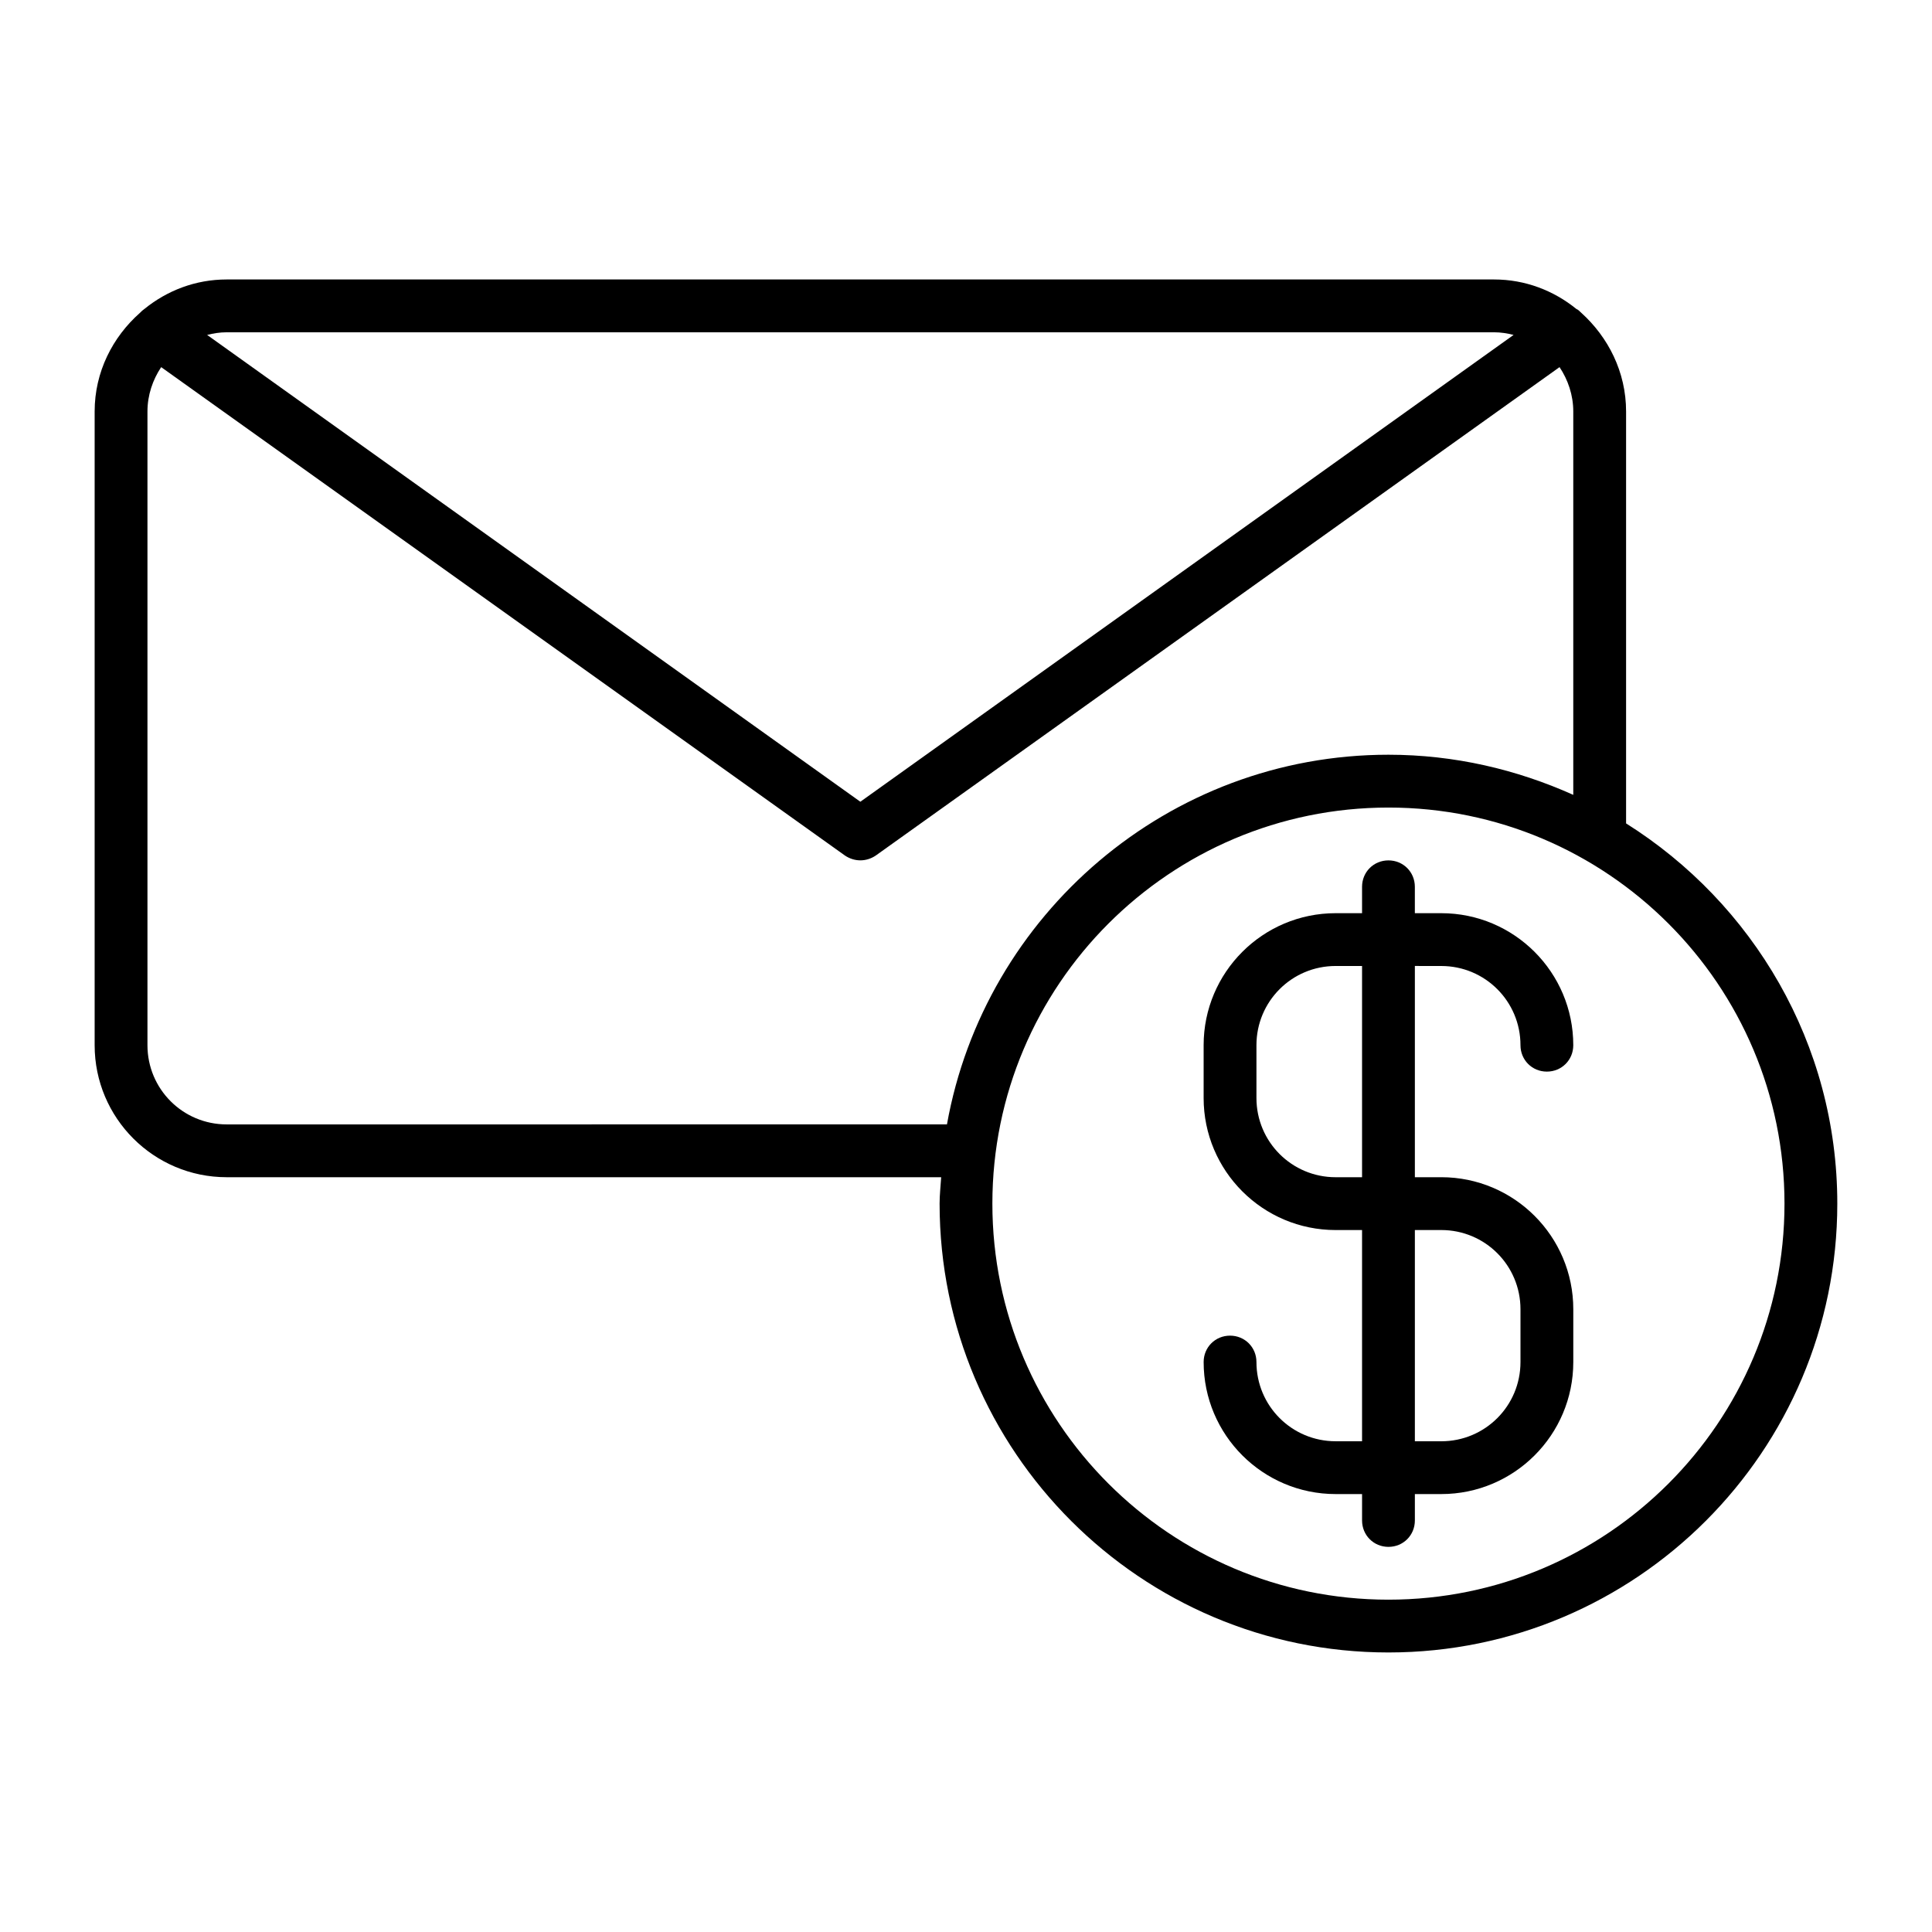
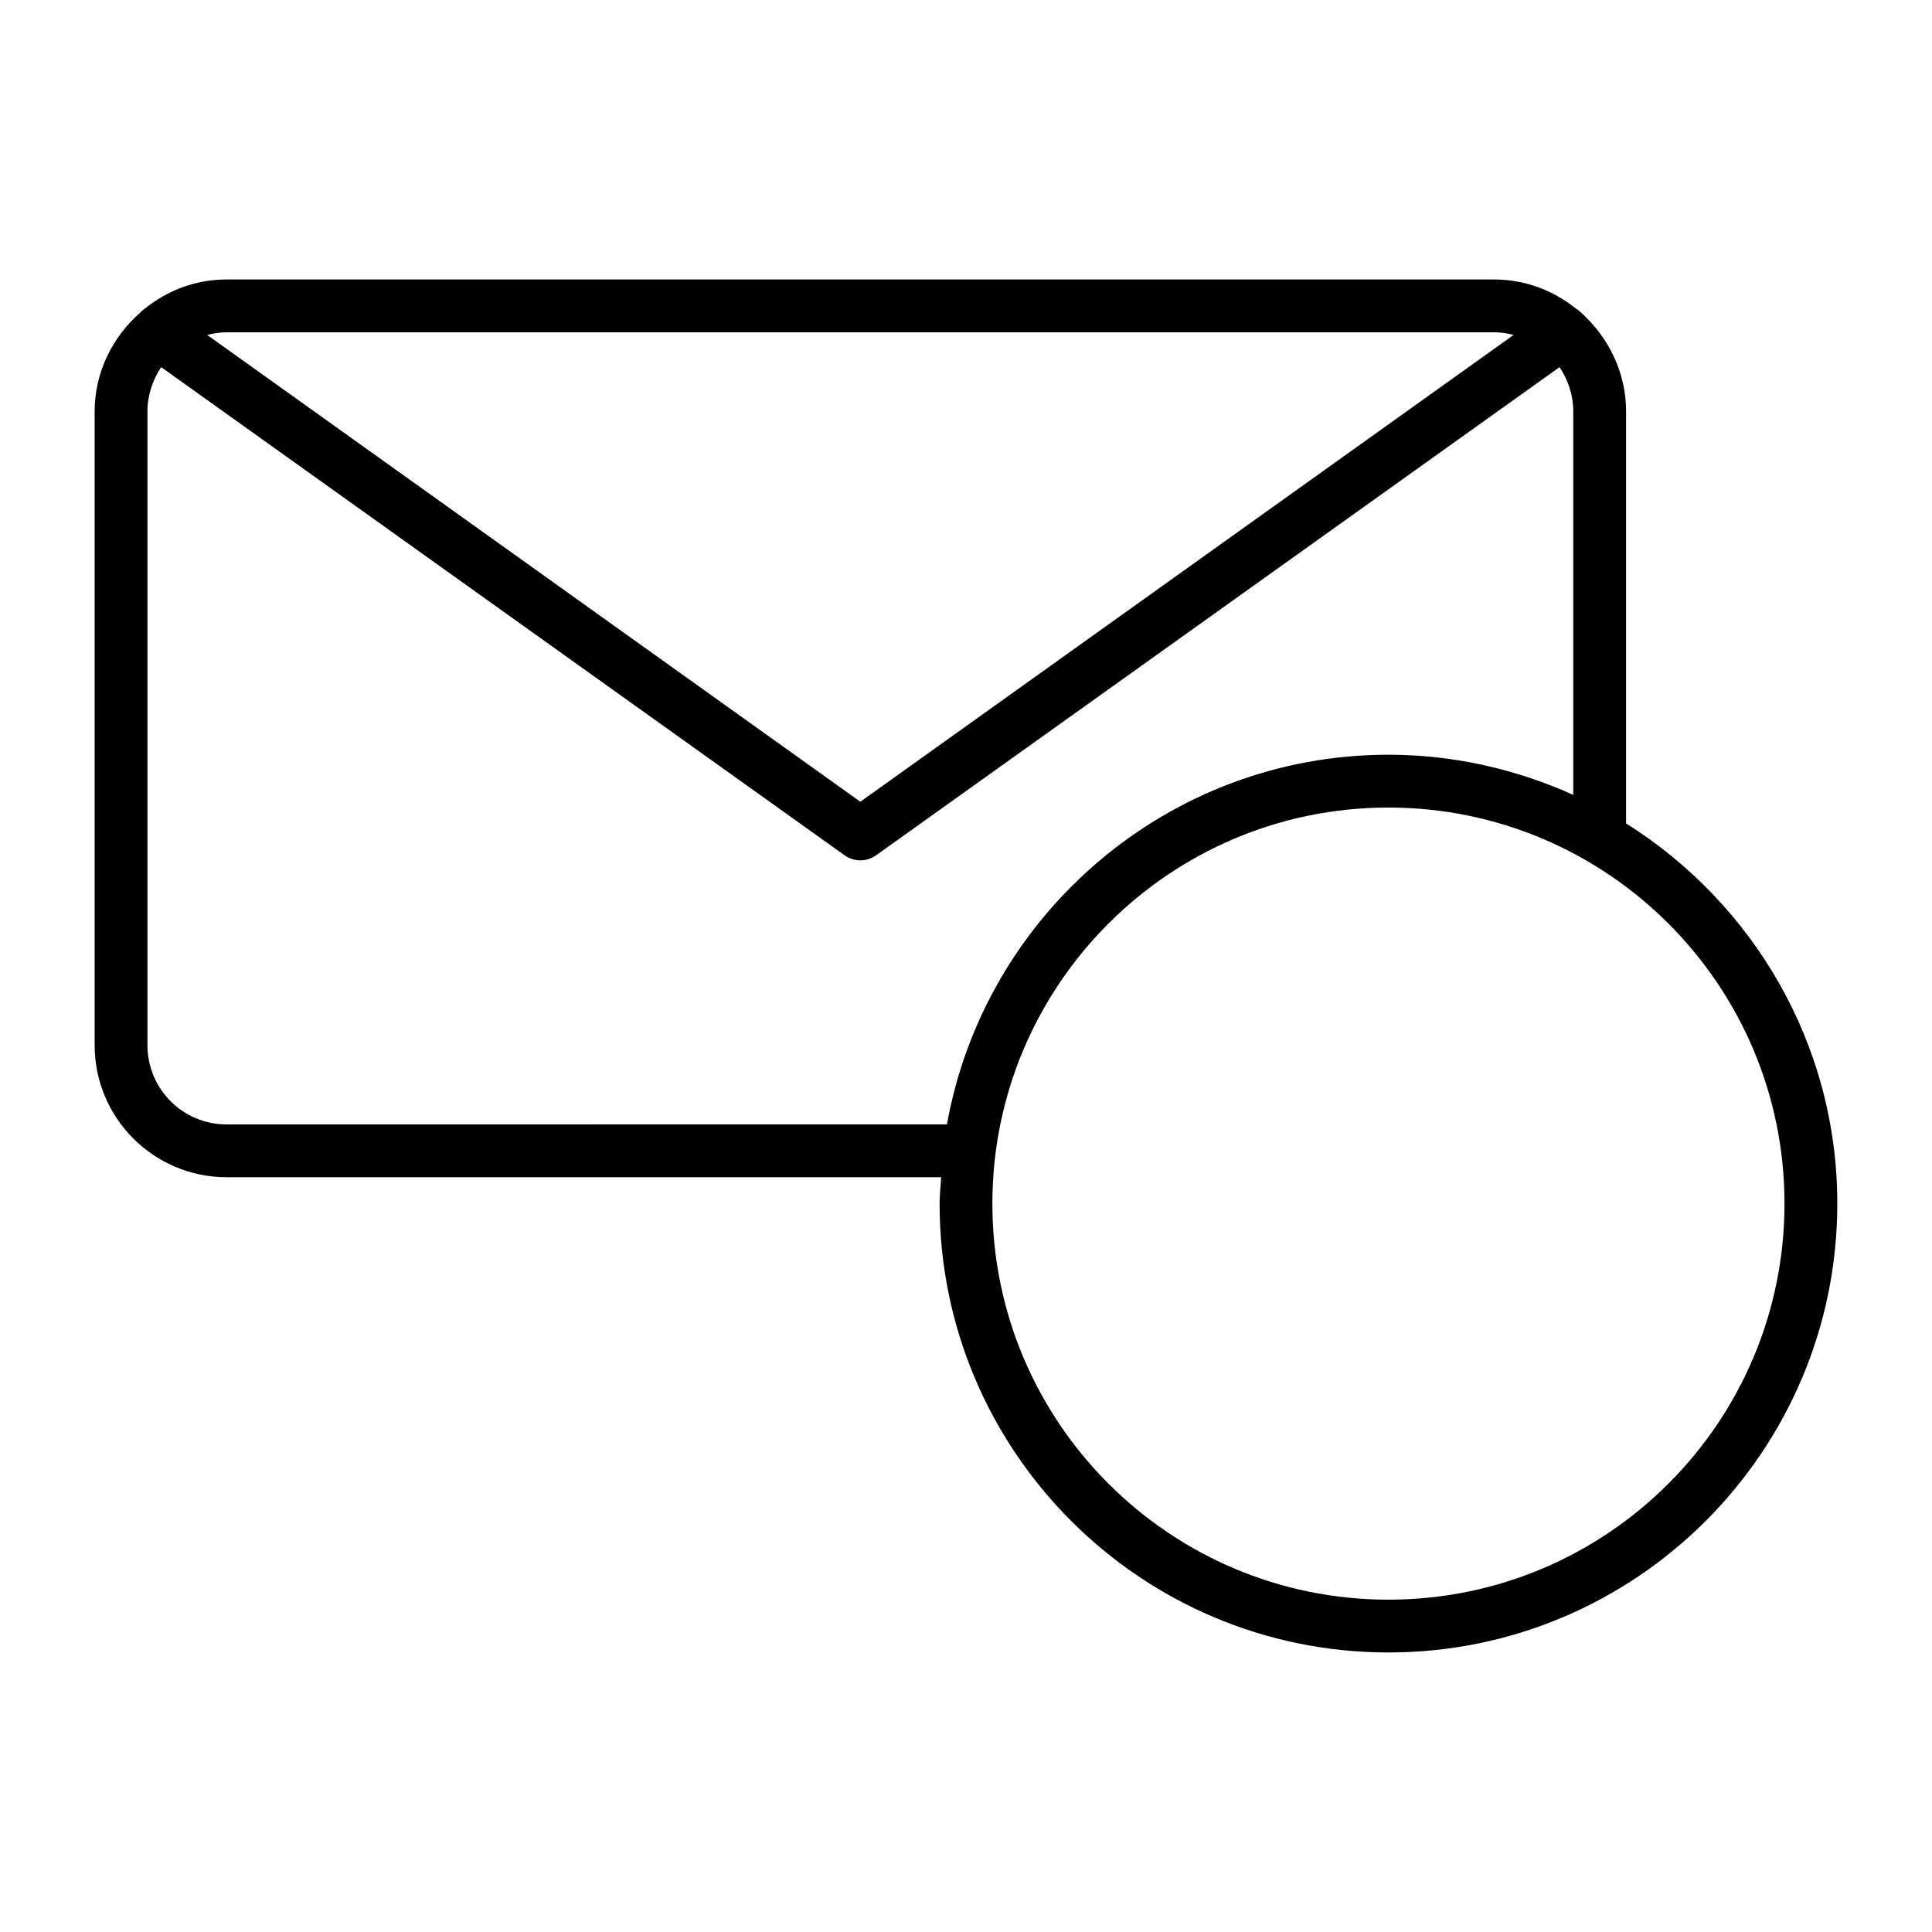
<svg xmlns="http://www.w3.org/2000/svg" fill="#000000" width="800px" height="800px" version="1.1" viewBox="144 144 512 512">
  <g>
-     <path d="m525.95 400c11.617 0 20.992 9.375 20.992 20.992 0 3.918 3.078 6.996 6.996 6.996s6.996-3.078 6.996-6.996c0-19.312-15.676-34.988-34.988-34.988h-6.996v-6.996c0-3.918-3.078-6.996-6.996-6.996s-6.996 3.078-6.996 6.996v6.996h-6.996c-19.312 0-34.988 15.676-34.988 34.988v13.996c0 19.312 15.676 34.988 34.988 34.988h6.996v55.98l-6.996-0.008c-11.617 0-20.992-9.375-20.992-20.992 0-3.918-3.078-6.996-6.996-6.996-3.918 0-6.996 3.078-6.996 6.996 0 19.312 15.676 34.988 34.988 34.988h6.996v6.996c0 3.918 3.078 6.996 6.996 6.996s6.996-3.078 6.996-6.996v-6.996h6.996c19.312 0 34.988-15.676 34.988-34.988v-13.996c0-19.312-15.676-34.988-34.988-34.988h-6.996v-55.98zm-20.992 55.977h-6.996c-11.617 0-20.992-9.375-20.992-20.992v-13.996c0-11.617 9.375-20.992 20.992-20.992h6.996zm20.992 13.996c11.617 0 20.992 9.375 20.992 20.992v13.996c0 11.617-9.375 20.992-20.992 20.992h-6.996v-55.98z" />
    <path d="m574.93 362.21v-109.16c0-10.496-4.758-19.734-11.895-26.172-0.418-0.418-0.84-0.84-1.258-0.98-6.023-4.894-13.578-7.836-21.836-7.836h-335.87c-8.258 0-15.816 2.941-21.832 7.84-0.422 0.277-0.699 0.559-1.121 0.977-7.277 6.438-12.035 15.676-12.035 26.172v167.94c0 19.312 15.676 34.984 34.988 34.984h189.35c-0.141 2.379-0.418 4.617-0.418 6.996 0 65.637 53.32 118.95 118.95 118.95 65.637 0 118.95-53.32 118.95-118.95 0-42.402-22.391-79.629-55.977-100.76zm-370.86-130.15h335.87c1.82 0 3.5 0.281 5.18 0.699l-173.12 123.71-173.11-123.71c1.68-0.418 3.359-0.699 5.18-0.699zm0 209.92c-11.617 0-20.992-9.375-20.992-20.992v-167.94c0-4.34 1.398-8.398 3.637-11.754l181.23 129.45c1.262 0.84 2.66 1.258 4.059 1.258 1.398 0 2.801-0.418 4.059-1.258l181.23-129.45c2.242 3.356 3.641 7.414 3.641 11.754v101.6c-14.973-6.719-31.488-10.637-48.98-10.637-58.359 0-107.06 42.402-117 97.965zm307.88 125.95c-57.938 0-104.96-47.023-104.96-104.96s47.023-104.96 104.96-104.96 104.96 47.023 104.96 104.96-47.023 104.96-104.96 104.96z" />
  </g>
</svg>